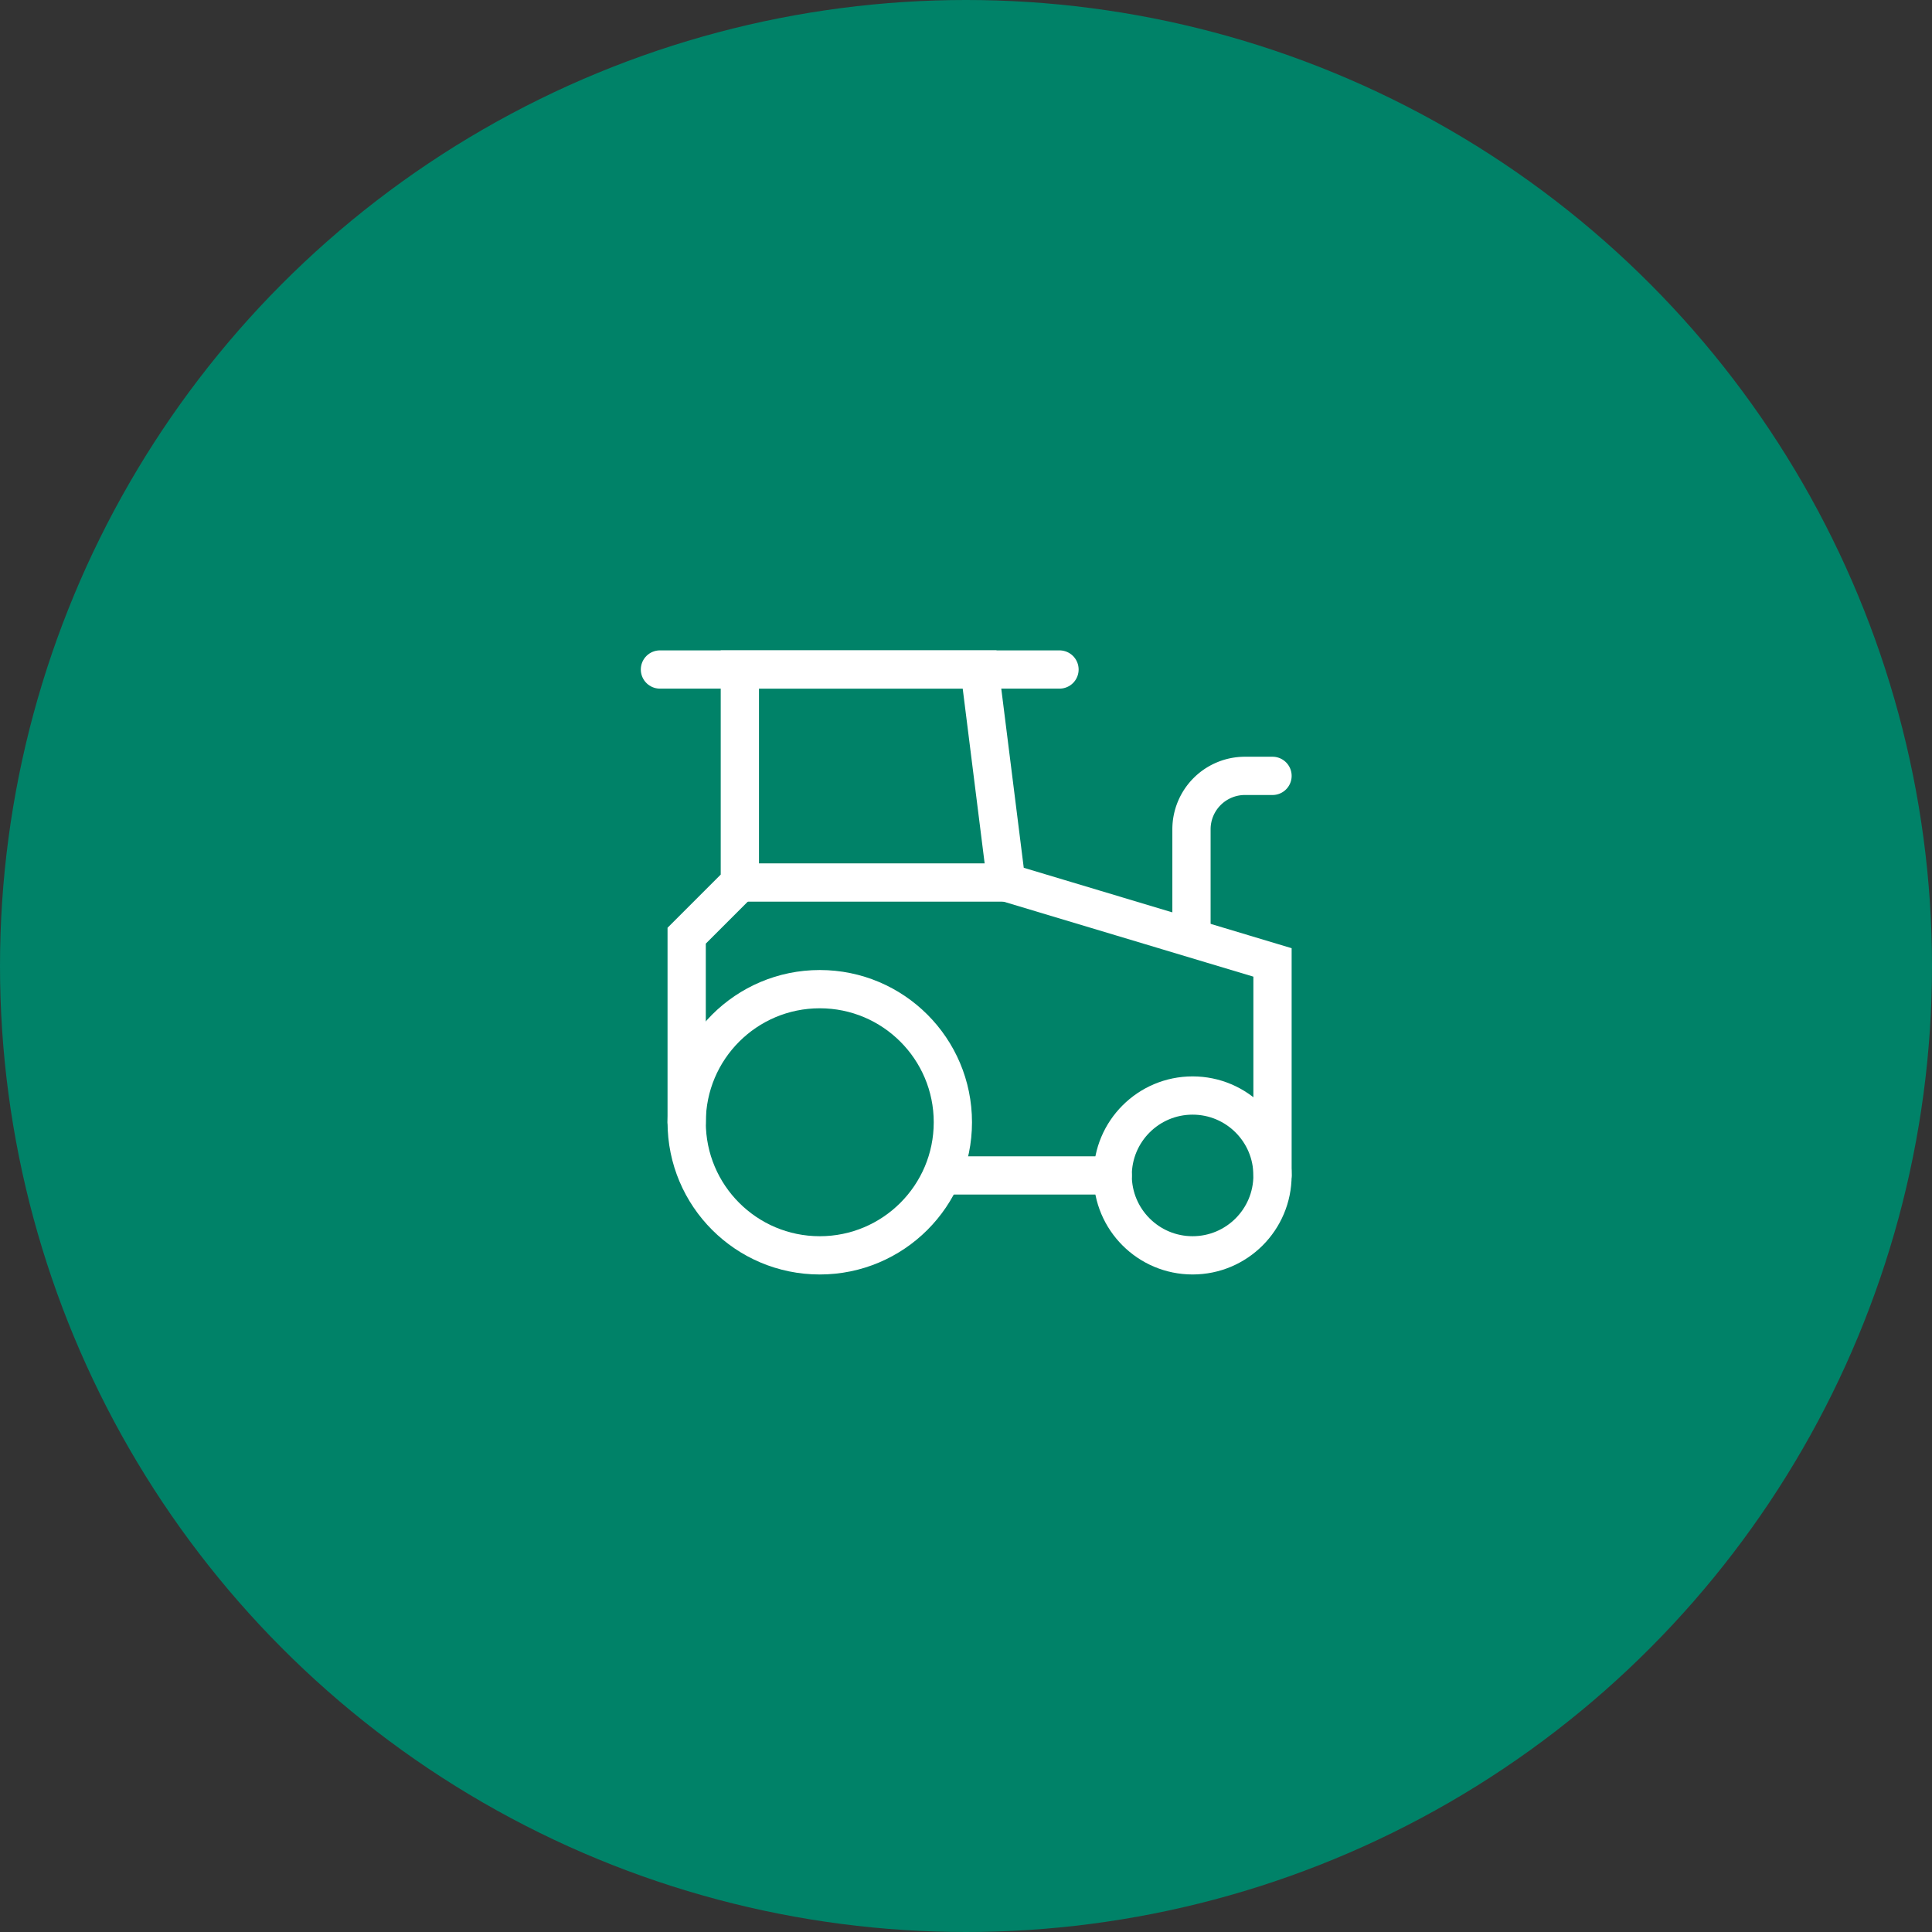
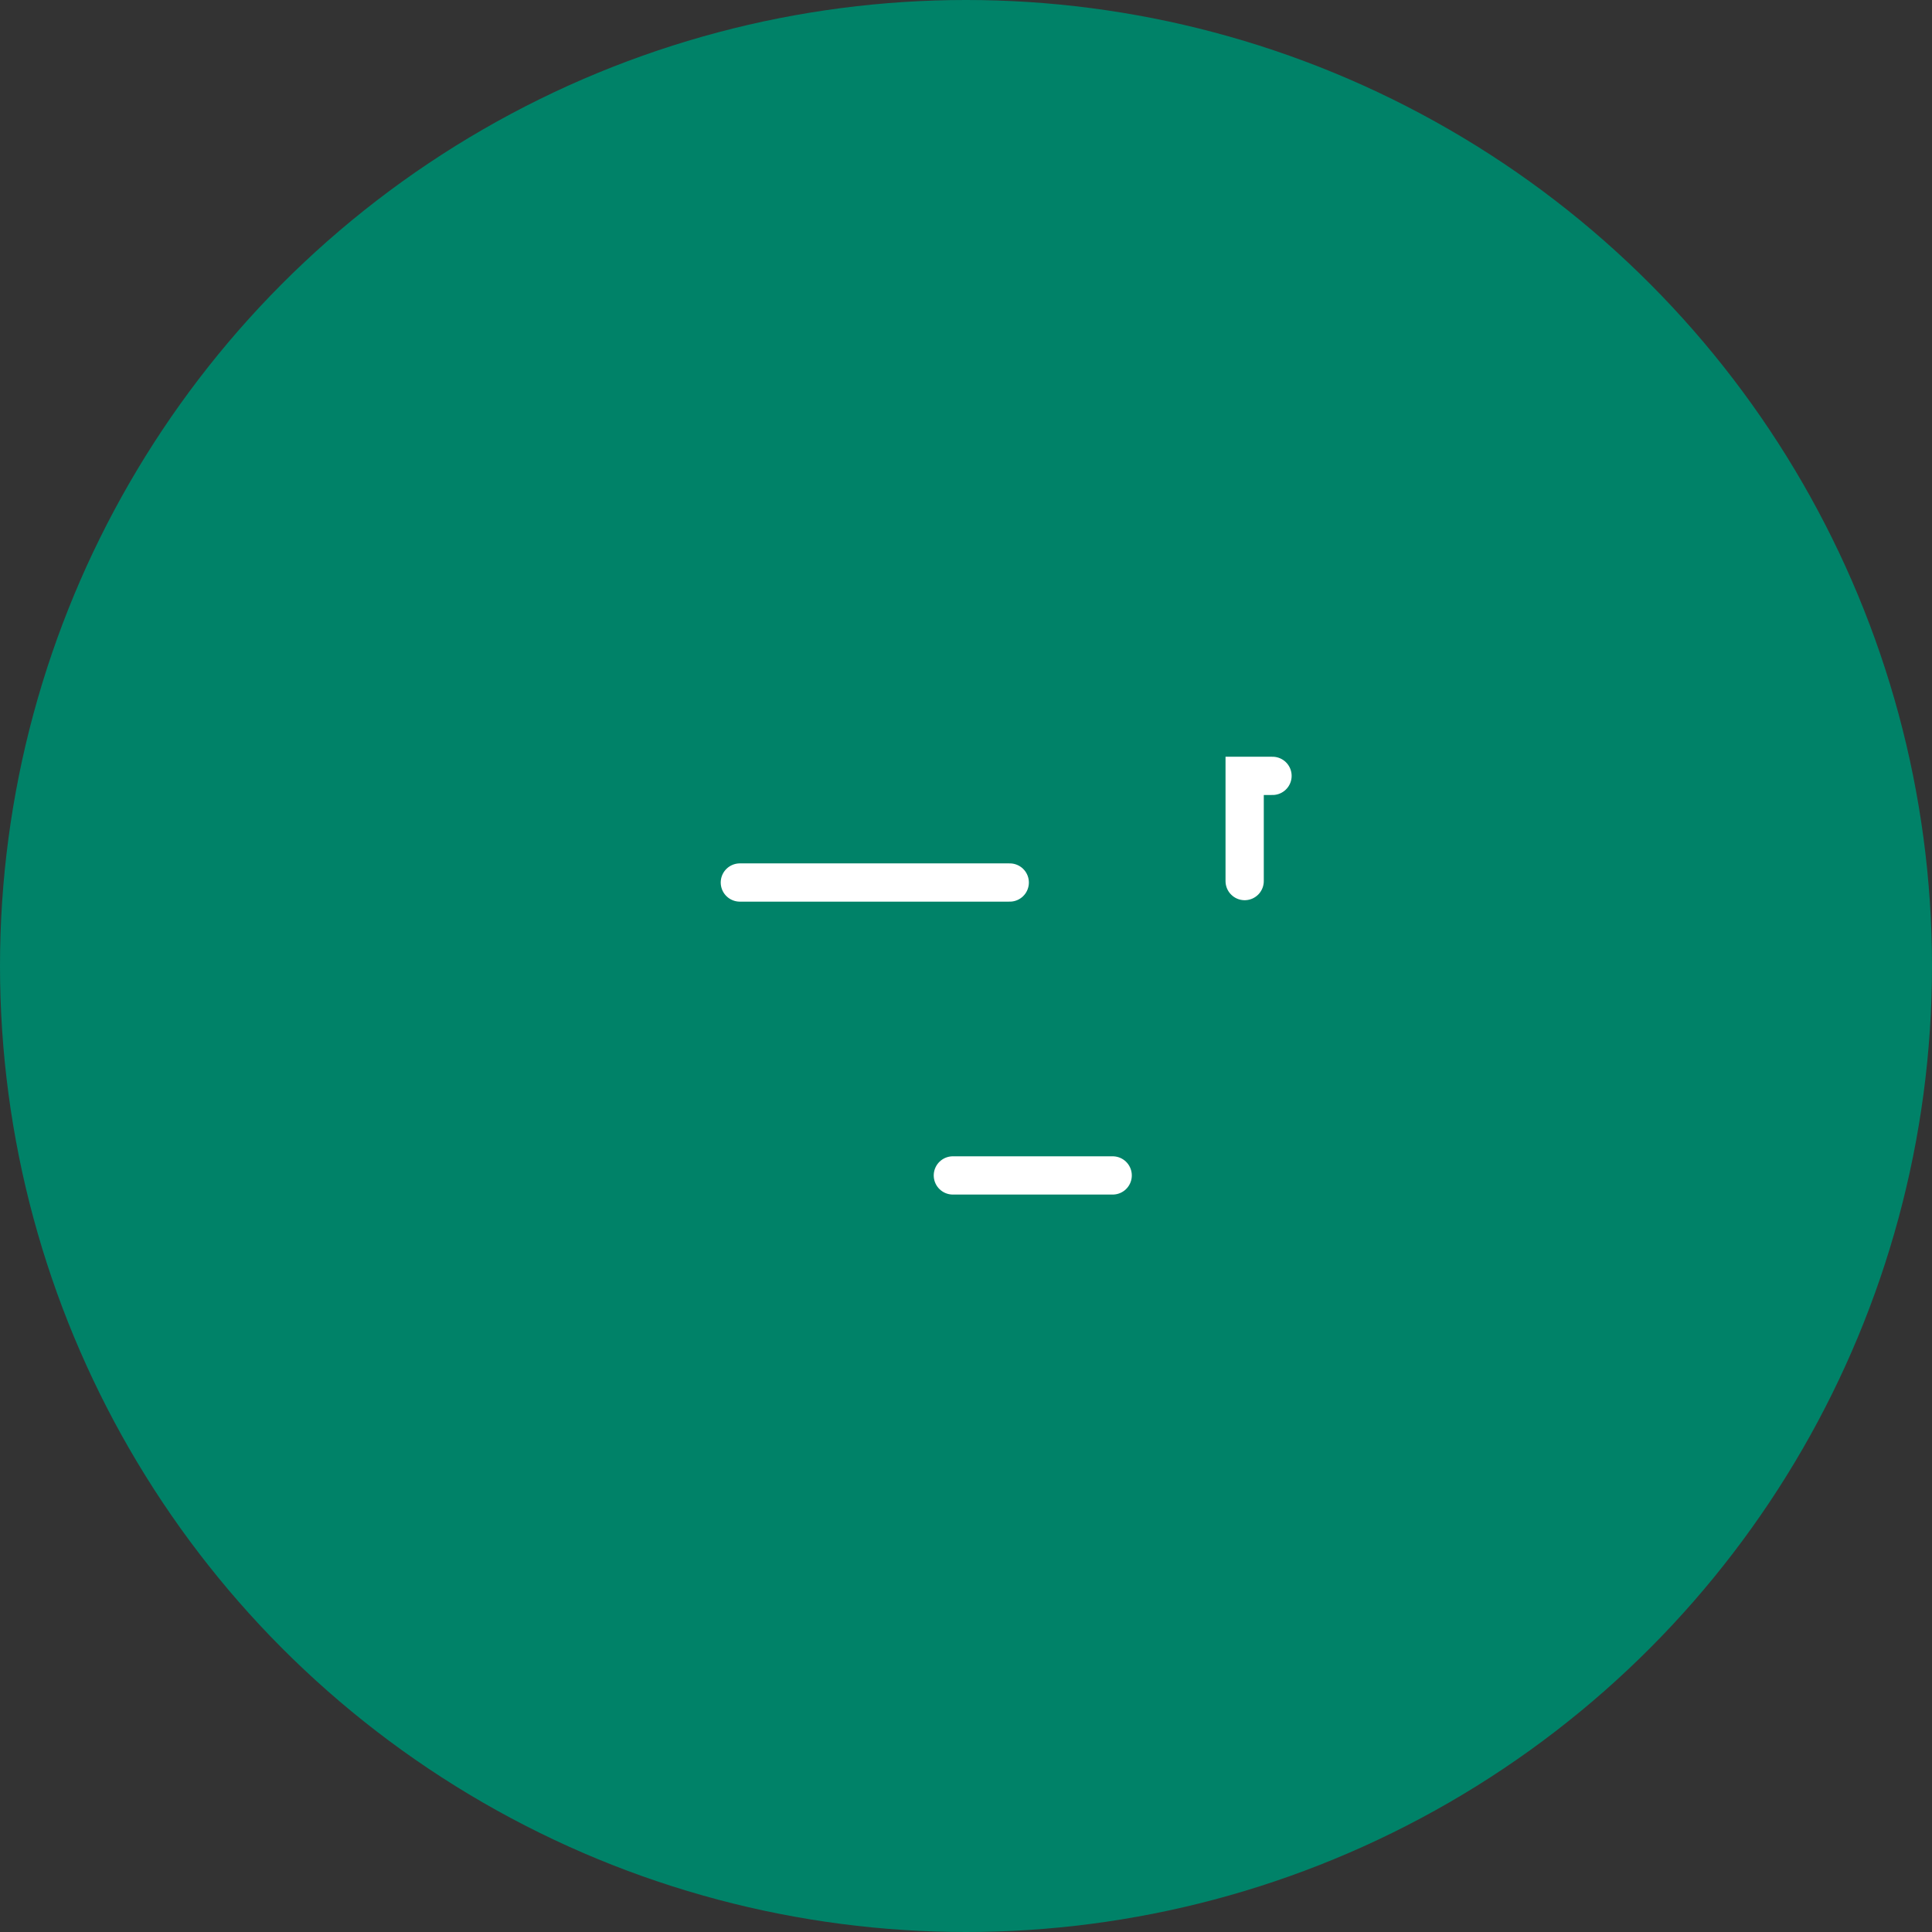
<svg xmlns="http://www.w3.org/2000/svg" width="202" height="202" viewBox="0 0 202 202">
  <rect x="0" y="0" width="202" height="202" fill="#333333" stroke="none" />
  <g id="Groupe_333" data-name="Groupe 333" transform="translate(-859 -1191)">
    <circle id="Ellipse_22" data-name="Ellipse 22" cx="101" cy="101" r="101" transform="translate(859 1191)" fill="#008268" />
    <g id="Tractor_icon" data-name="Tractor icon" transform="translate(927.5 1259.52)">
-       <circle id="Ellipse_20" data-name="Ellipse 20" cx="8.355" cy="8.355" r="8.355" transform="translate(47.836 46.022)" fill="none" stroke="#fff" stroke-linecap="round" stroke-miterlimit="10" stroke-width="4" />
      <line id="Ligne_20" data-name="Ligne 20" x2="16.71" transform="translate(31.126 54.377)" fill="none" stroke="#fff" stroke-linecap="round" stroke-miterlimit="10" stroke-width="4" />
-       <path id="Tracé_6746" data-name="Tracé 6746" d="M62.712,54.377V32.106L34.881,23.751,32.086,1.48H7.02V23.751l-5.56,5.56V48.816" transform="translate(1.835)" fill="none" stroke="#fff" stroke-linecap="round" stroke-miterlimit="10" stroke-width="4" />
-       <line id="Ligne_21" data-name="Ligne 21" x1="41.776" transform="translate(0.5 1.48)" fill="none" stroke="#fff" stroke-linecap="round" stroke-miterlimit="10" stroke-width="4" />
      <line id="Ligne_22" data-name="Ligne 22" x2="28.219" transform="translate(8.855 23.751)" fill="none" stroke="#fff" stroke-linecap="round" stroke-miterlimit="10" stroke-width="4" />
-       <path id="Tracé_6747" data-name="Tracé 6747" d="M28.062,5.3H25.15a5.59,5.59,0,0,0-5.56,5.59v11" transform="translate(36.485 7.301)" fill="none" stroke="#fff" stroke-linecap="round" stroke-miterlimit="10" stroke-width="4" />
-       <circle id="Ellipse_19" data-name="Ellipse 19" cx="13.916" cy="13.916" r="13.916" transform="translate(3.295 34.901)" fill="none" stroke="#fff" stroke-linecap="round" stroke-miterlimit="10" stroke-width="4" />
+       <path id="Tracé_6747" data-name="Tracé 6747" d="M28.062,5.3H25.15v11" transform="translate(36.485 7.301)" fill="none" stroke="#fff" stroke-linecap="round" stroke-miterlimit="10" stroke-width="4" />
    </g>
  </g>
</svg>